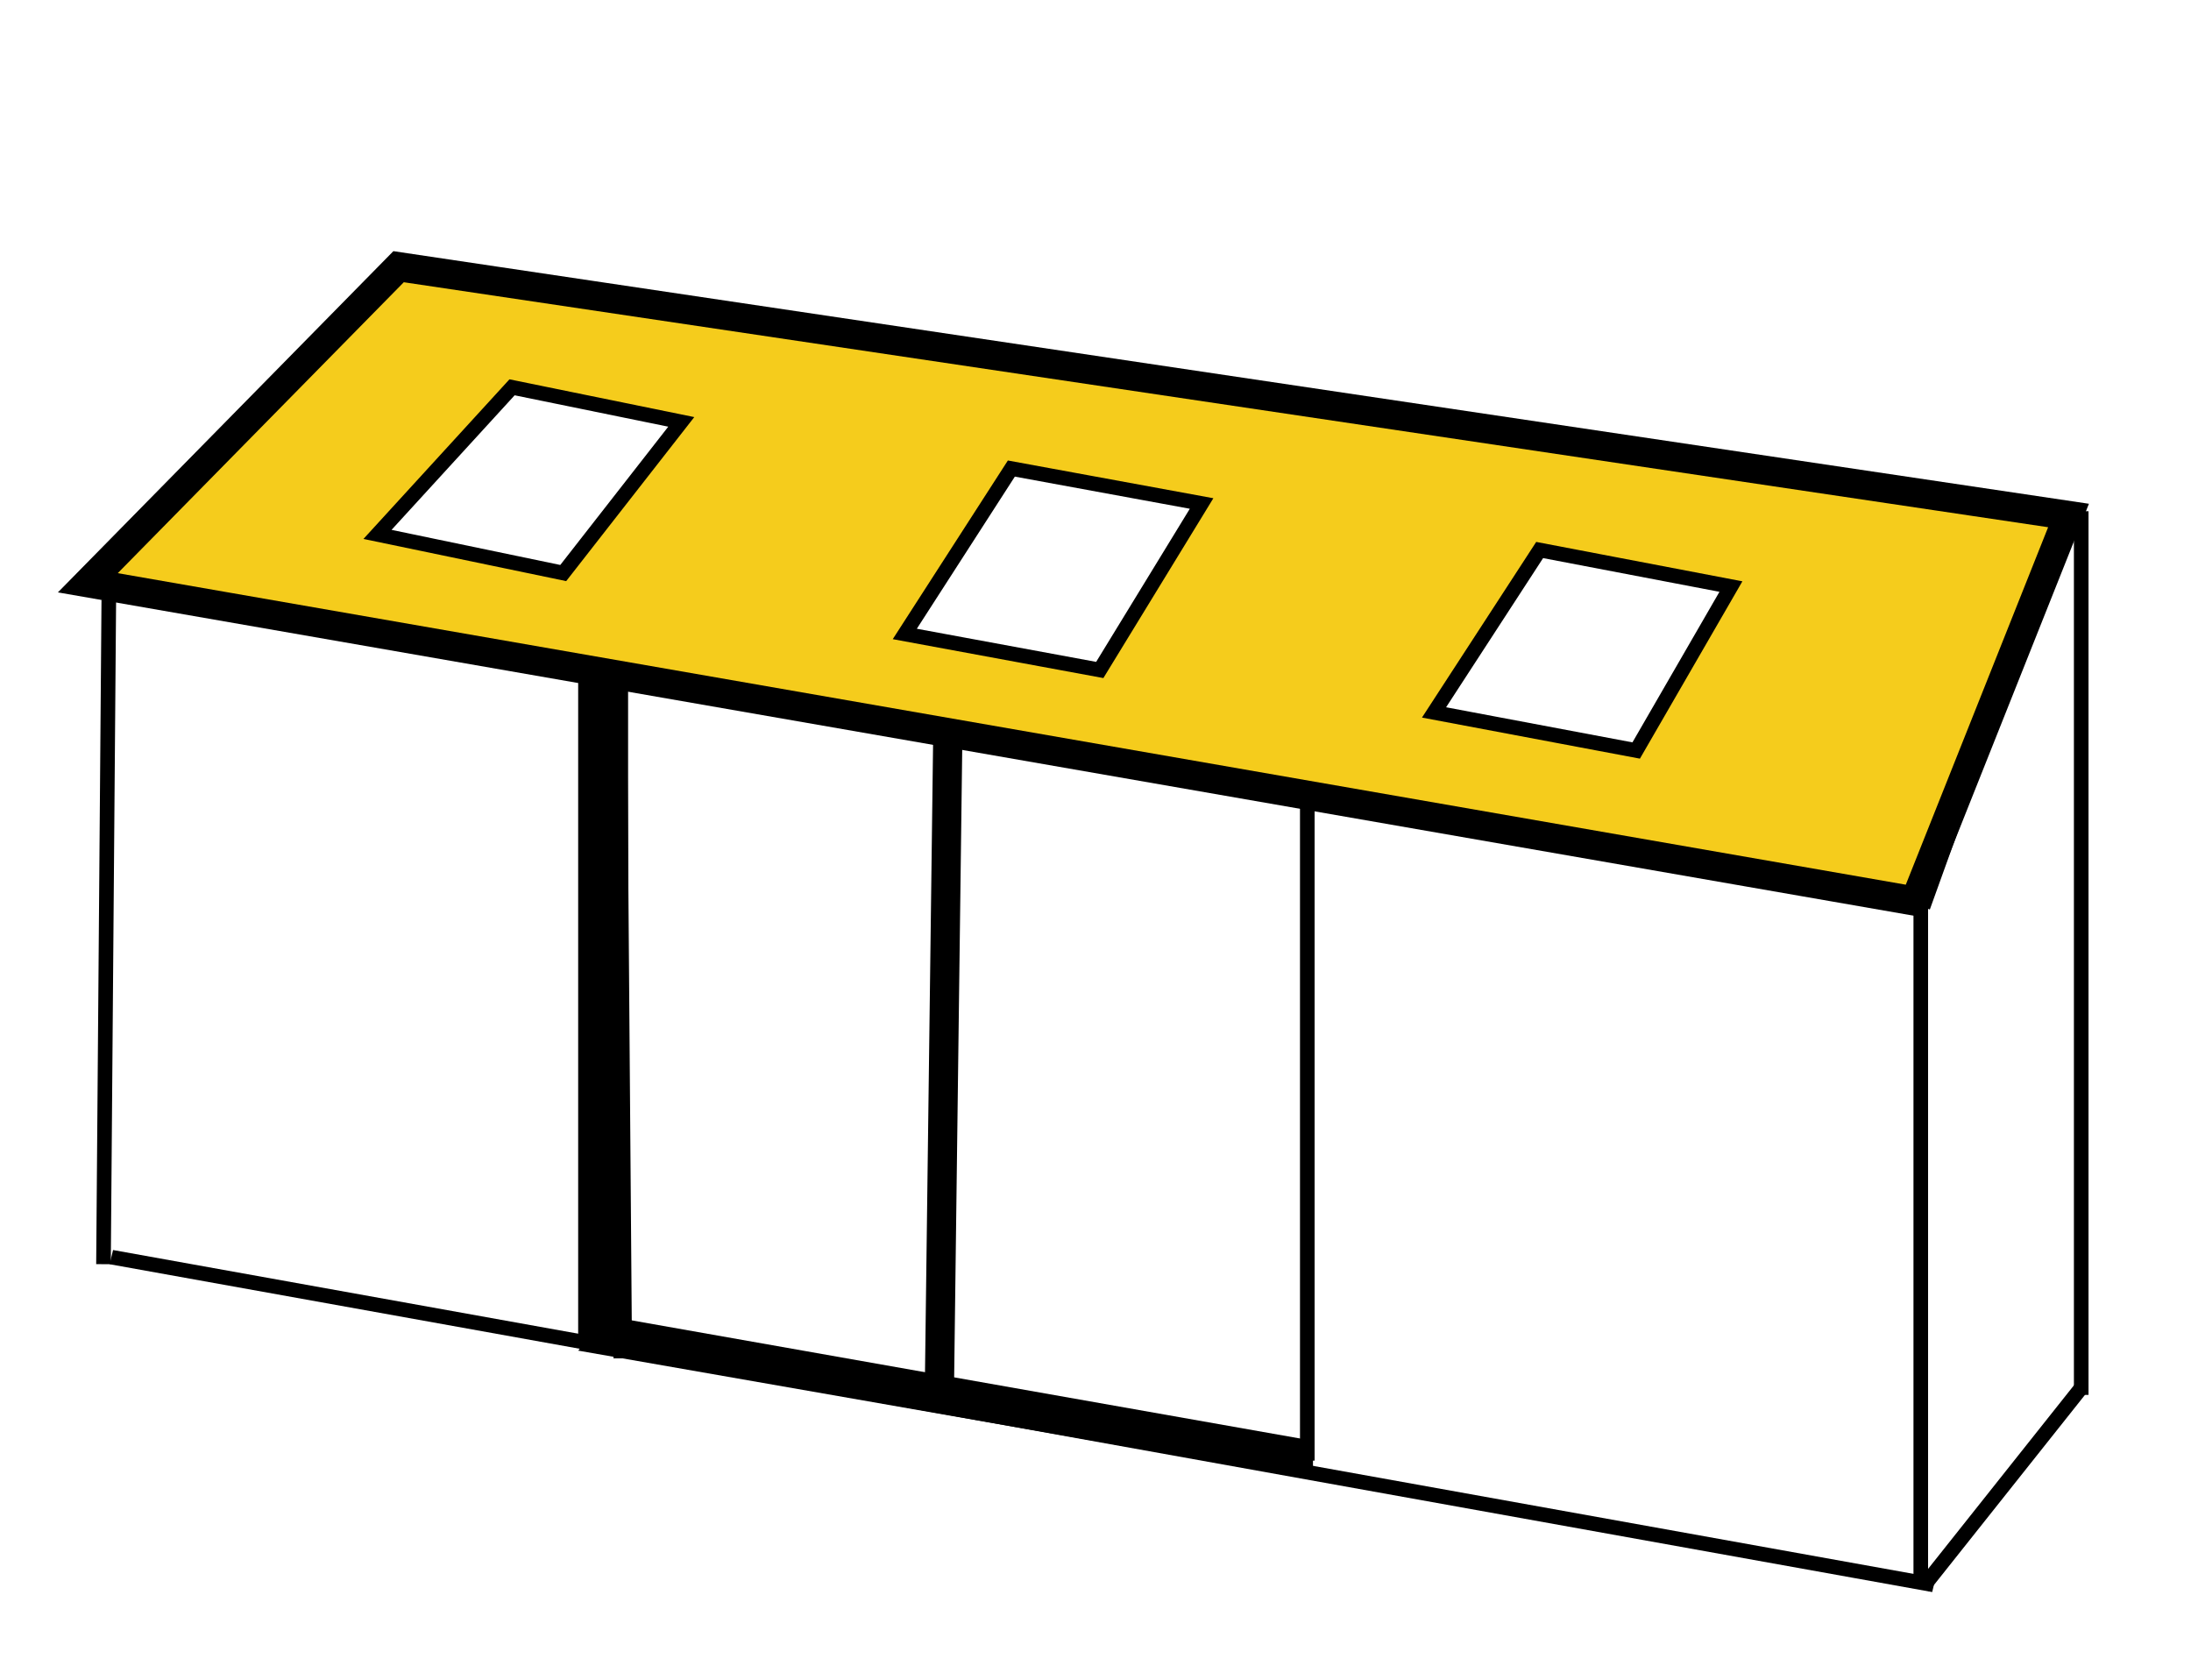
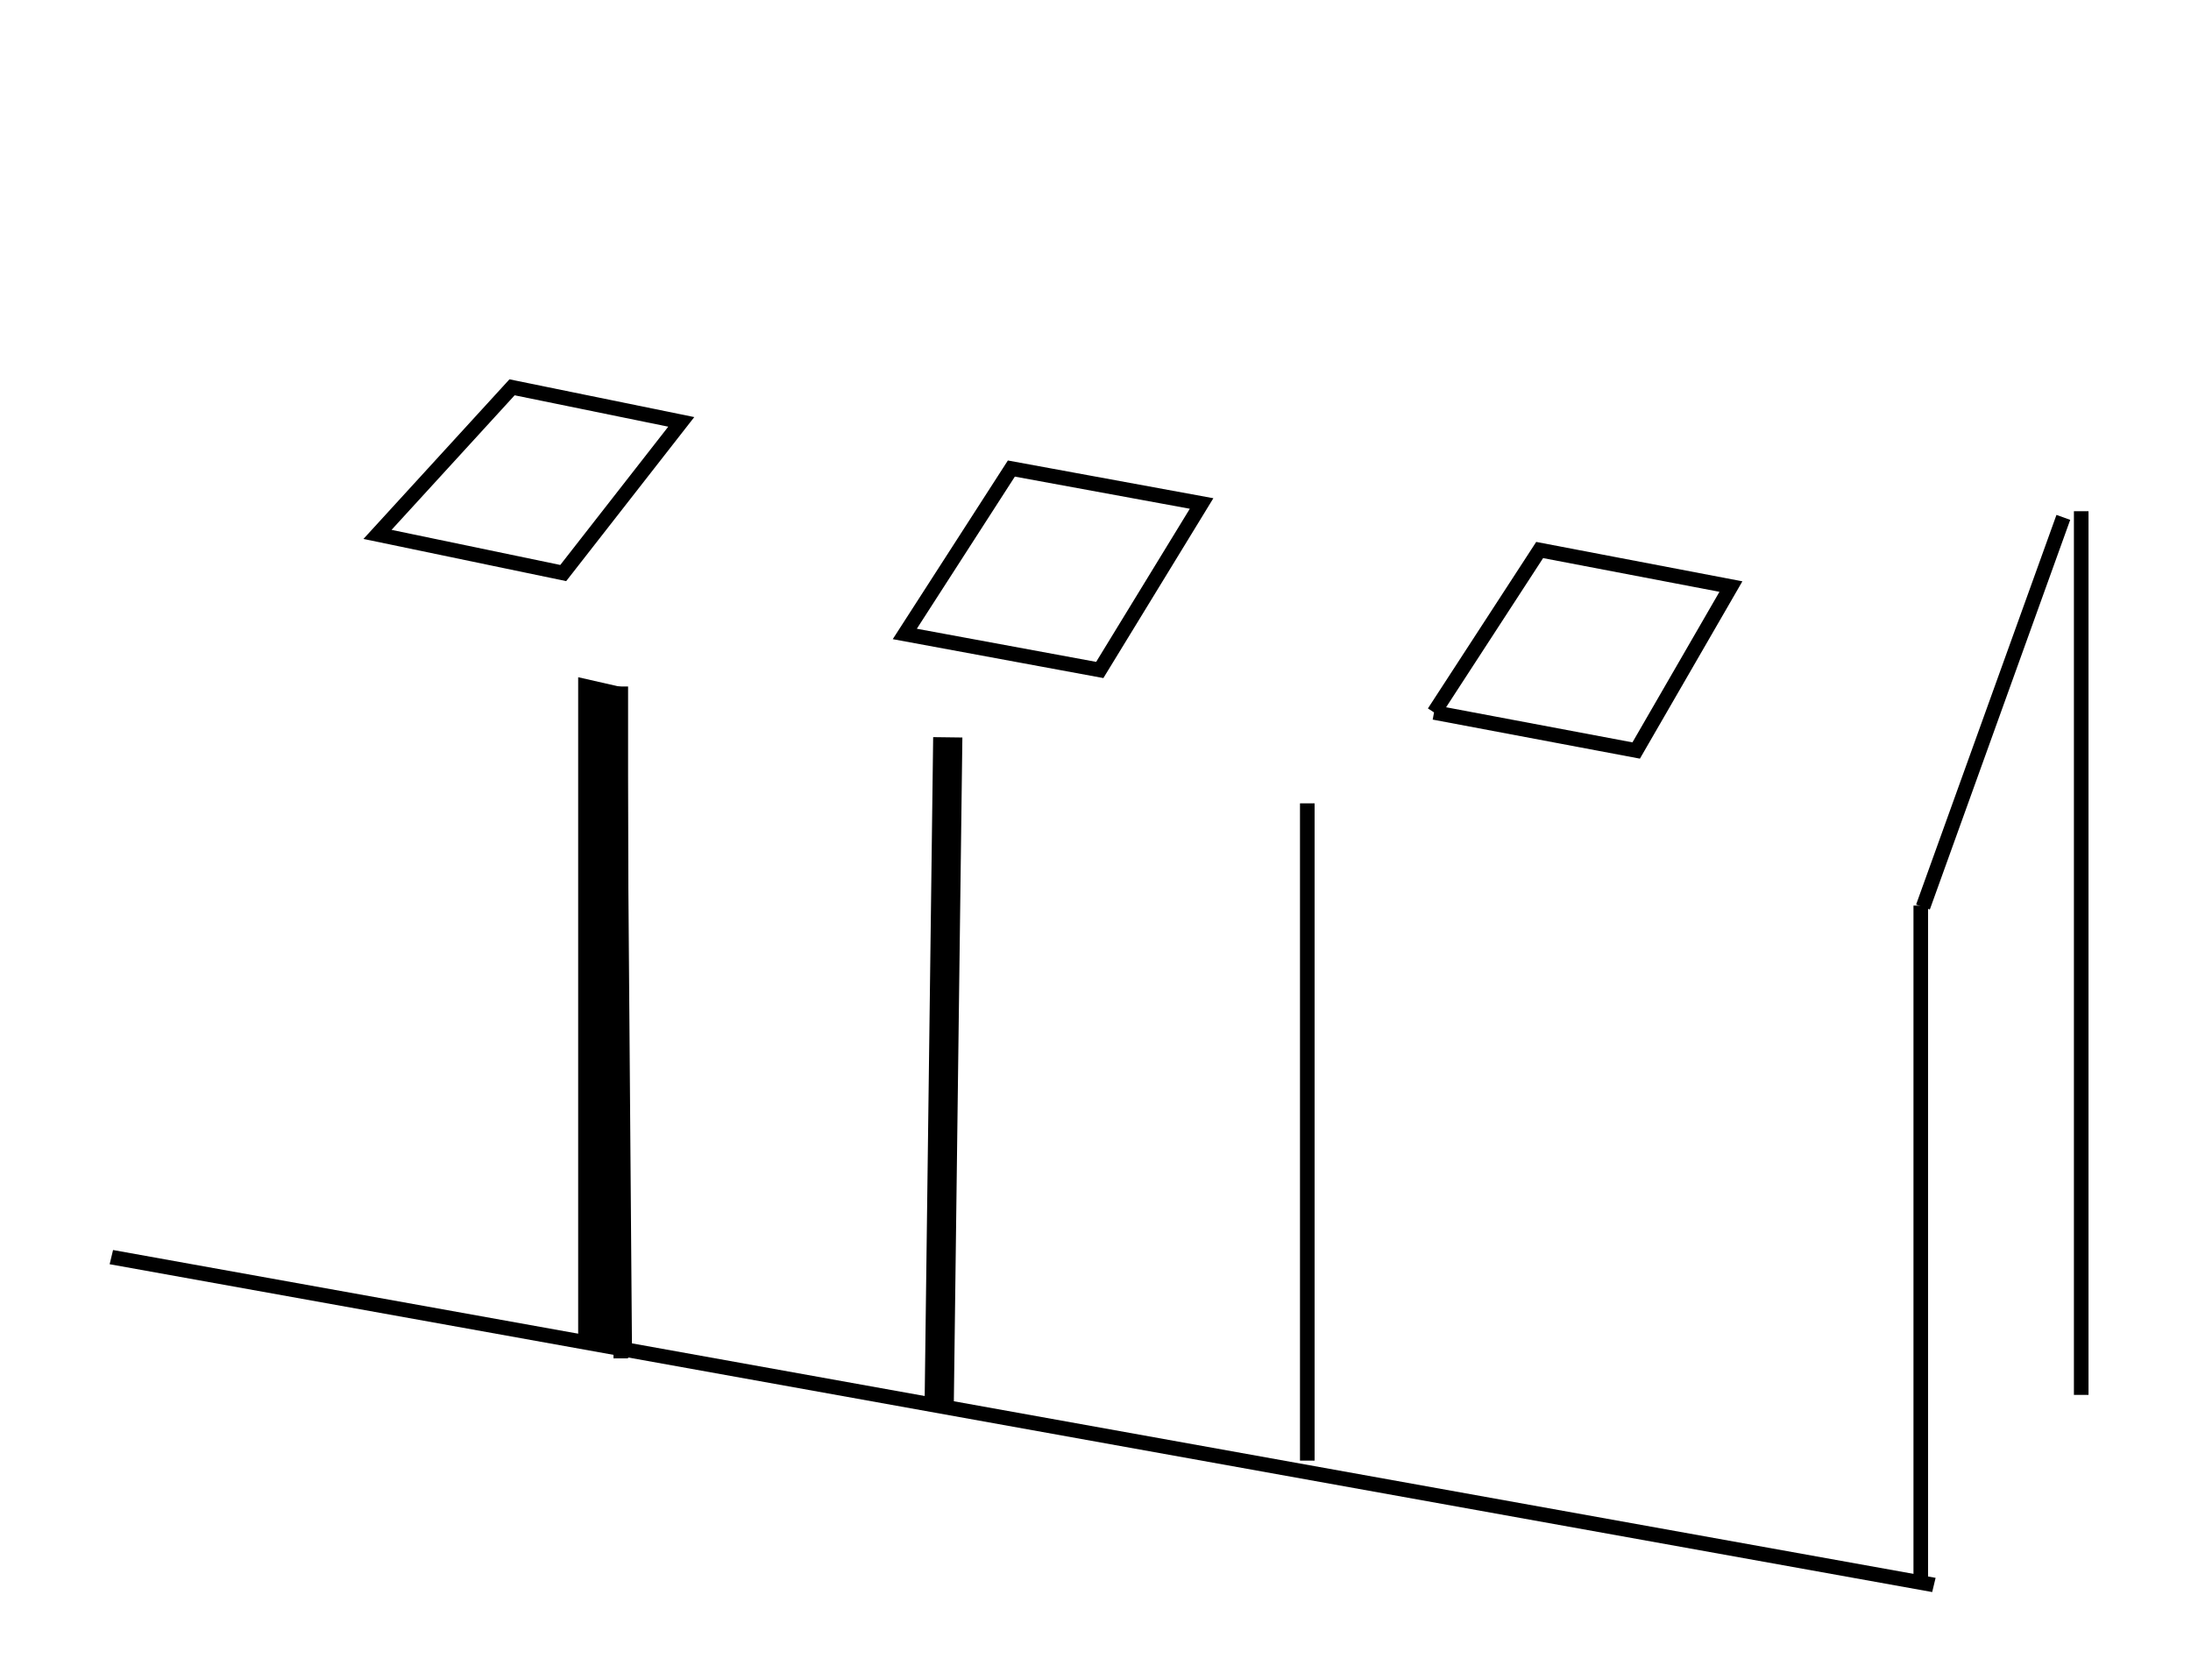
<svg xmlns="http://www.w3.org/2000/svg" width="150" height="115" viewBox="0 0 150 115" fill="none">
-   <rect width="150" height="115" fill="white" />
  <line y1="-0.5" x2="126.804" y2="-0.5" transform="matrix(0.984 0.177 -0.234 0.972 7.506 86.554)" stroke="black" />
  <path d="M131.5 108.5V62" stroke="black" />
  <path d="M142.484 95.5L142.484 35" stroke="black" />
-   <path d="M131.656 108.65L142.5 95" stroke="black" />
-   <line y1="-0.5" x2="45.498" y2="-0.5" transform="matrix(0.008 -1 1 0.006 7.585 86.554)" stroke="black" />
-   <path d="M6.013 39.899L27.288 18.259L141.615 35.293L131.102 61.694L6.013 39.899Z" fill="#F5CC1C" stroke="black" stroke-width="2" />
  <path d="M61.944 43.403L69.24 32.079L82.263 34.471L75.292 45.869L61.944 43.403Z" fill="white" stroke="black" />
-   <path d="M98.177 48.775L105.408 37.656L118.502 40.159L112.016 51.383L98.177 48.775Z" fill="white" stroke="black" />
+   <path d="M98.177 48.775L105.408 37.656L118.502 40.159L112.016 51.383L98.177 48.775" fill="white" stroke="black" />
  <line x1="89.5" y1="100" x2="89.5" y2="55" stroke="black" />
  <line x1="42.5" y1="93" x2="42.5" y2="47" stroke="black" />
  <path d="M64.298 96.261L64.886 50.48" stroke="black" stroke-width="2" />
  <path d="M131.65 62.099L141.26 35.422" stroke="black" />
  <path d="M39.583 46.365L42.913 47.123L43.27 92.811L39.583 92.014L39.583 46.365Z" fill="black" />
-   <path d="M39.583 92.469L41.613 90.109L89.889 98.642L89.889 101.265L39.583 92.469Z" fill="black" />
  <path d="M25.844 36.587L35.056 26.517L46.641 28.884L38.56 39.233L25.844 36.587Z" fill="white" stroke="black" />
</svg>